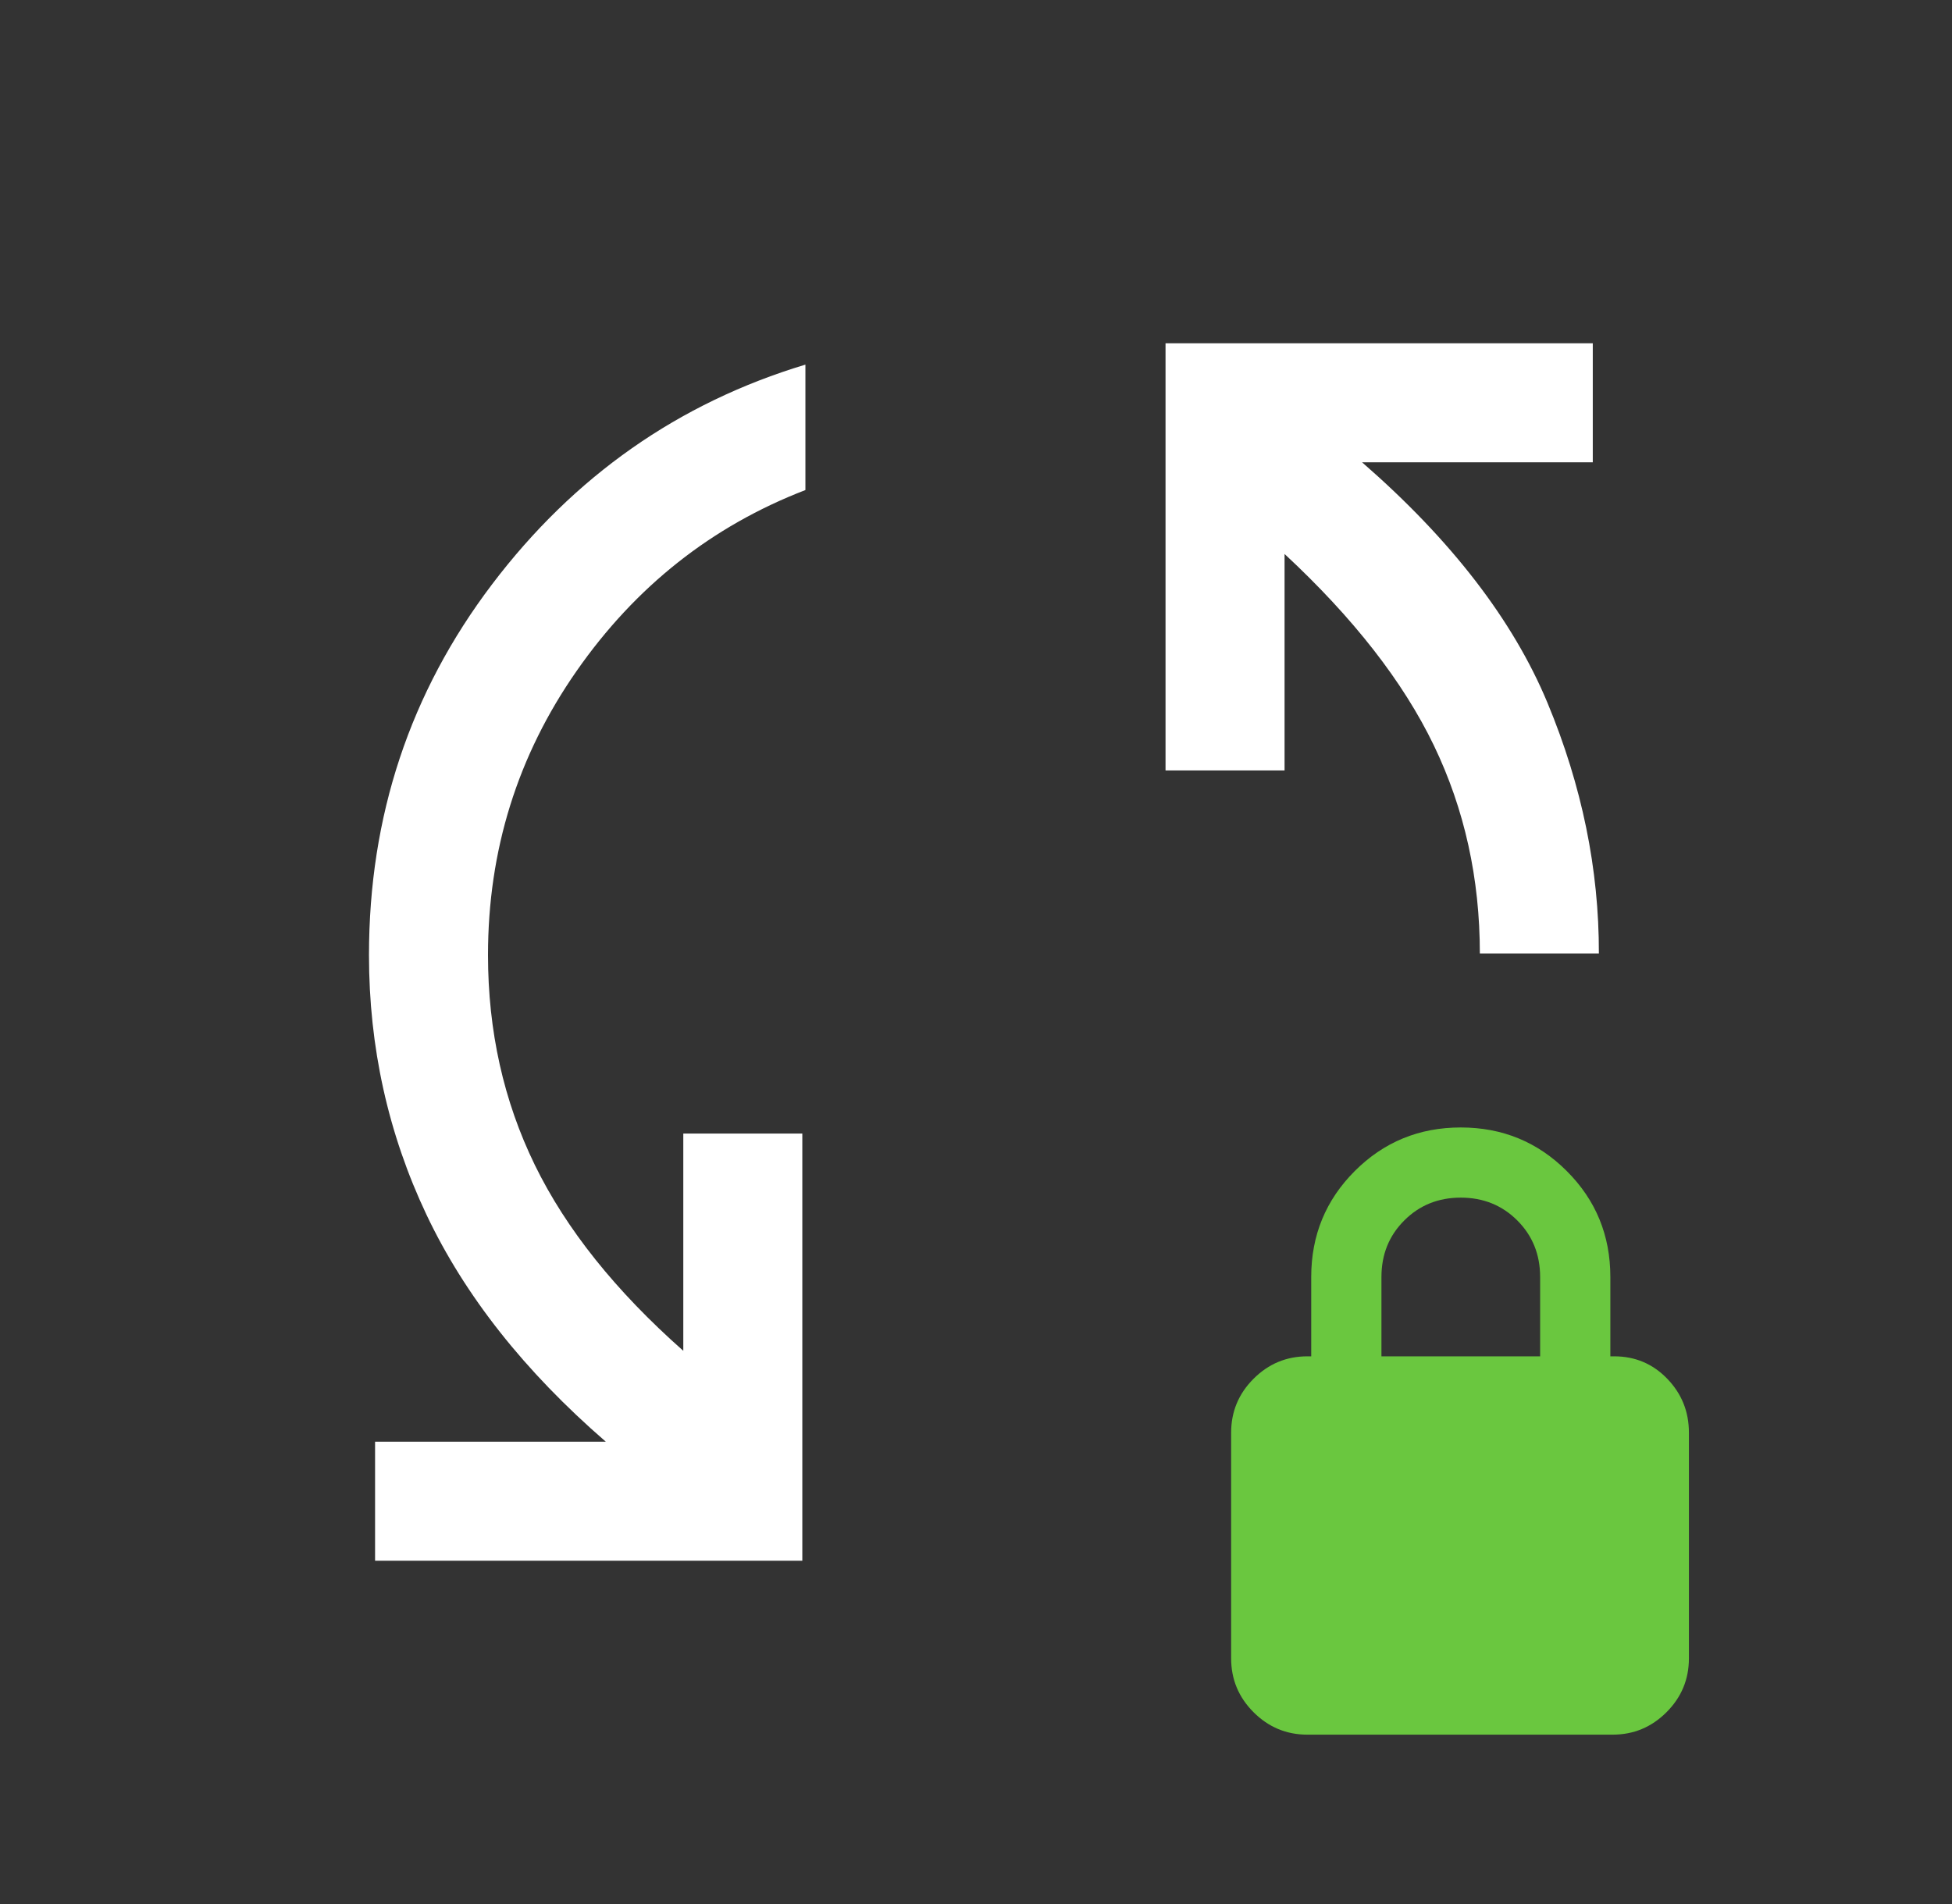
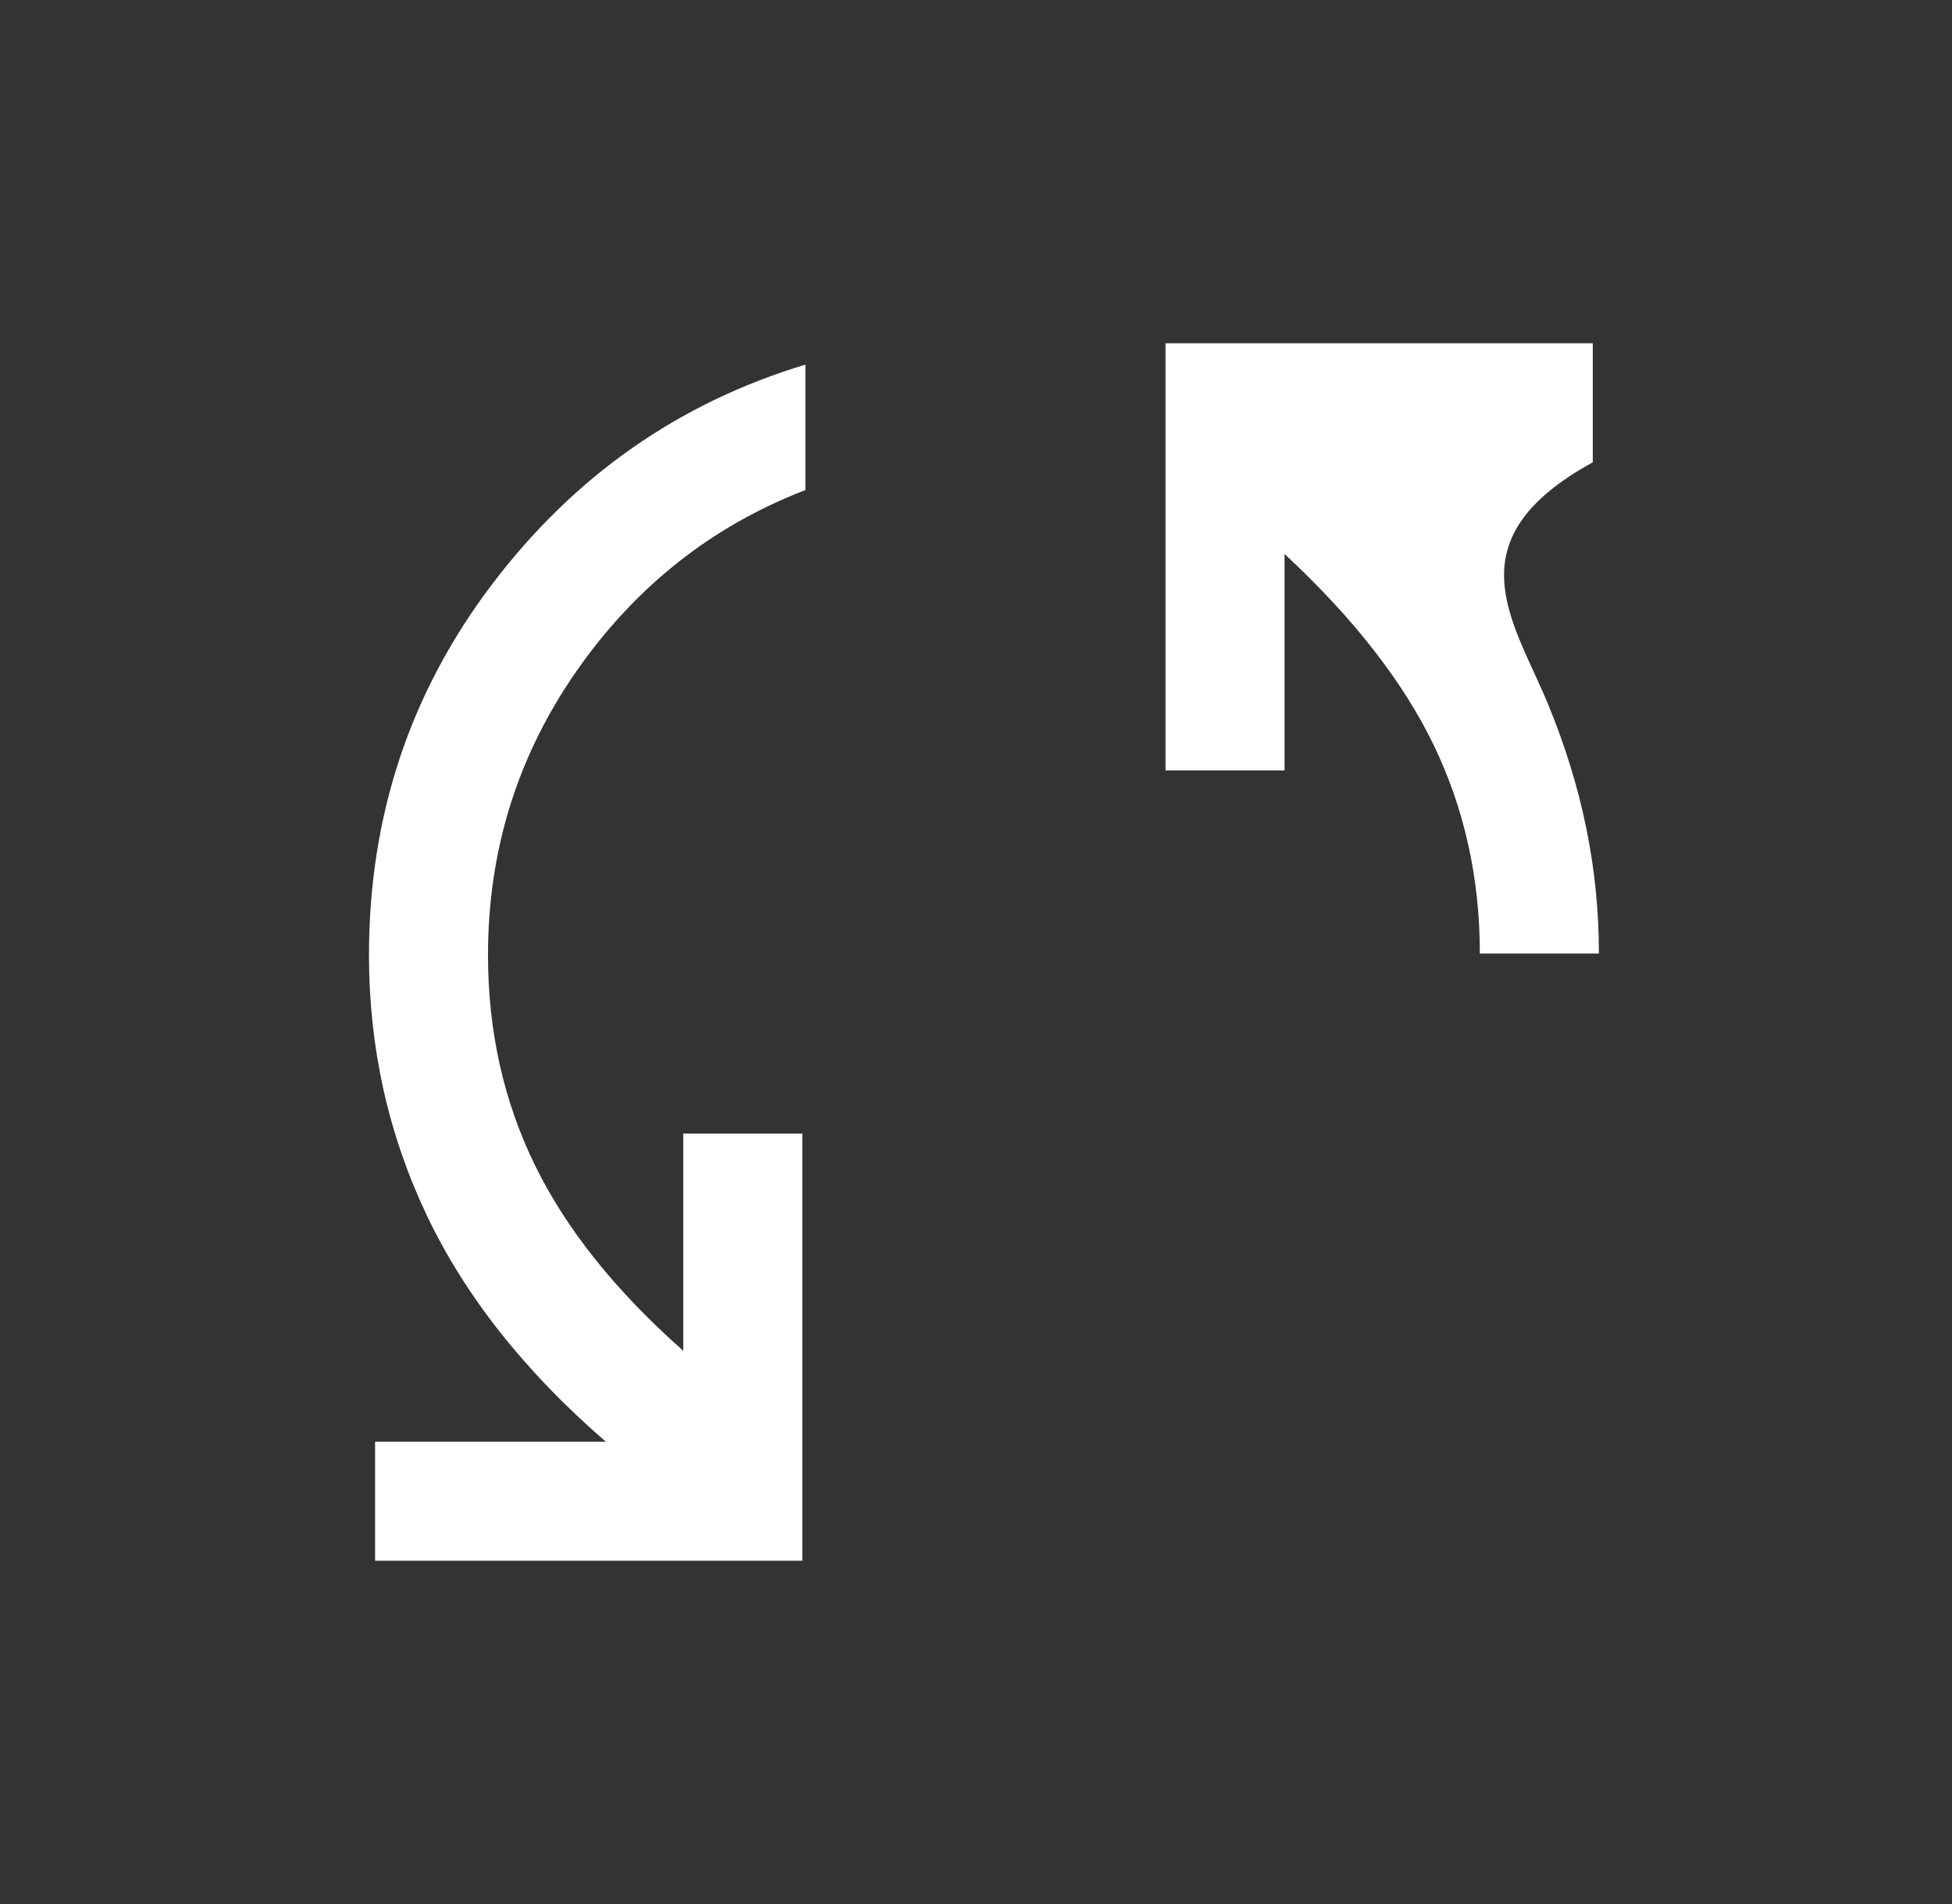
<svg xmlns="http://www.w3.org/2000/svg" width="41" height="40" viewBox="0 0 41 40" fill="none">
  <rect x="0" y="0" width="41" height="40" fill="#333333" stroke="none" />
-   <path d="M27.461 36.442C27.021 36.442 26.644 36.285 26.33 35.971C26.016 35.657 25.859 35.28 25.859 34.84V30.096C25.859 29.656 26.016 29.279 26.33 28.965C26.644 28.651 27.021 28.494 27.461 28.494H27.541V26.827C27.541 25.953 27.846 25.211 28.456 24.601C29.066 23.991 29.808 23.686 30.682 23.686C31.556 23.686 32.298 23.991 32.908 24.601C33.519 25.211 33.824 25.953 33.824 26.827V28.494H33.904C34.344 28.494 34.716 28.651 35.019 28.965C35.322 29.279 35.474 29.656 35.474 30.096V34.84C35.474 35.28 35.317 35.657 35.003 35.971C34.689 36.285 34.312 36.442 33.871 36.442H27.461ZM29.016 28.494H32.349V26.827C32.349 26.355 32.189 25.959 31.87 25.64C31.55 25.32 31.154 25.16 30.682 25.16C30.21 25.16 29.814 25.32 29.495 25.64C29.175 25.959 29.016 26.355 29.016 26.827V28.494Z" fill="#6AC73F" />
-   <path d="M7.878 32.788V30.288H12.725C11.019 28.81 9.764 27.22 8.958 25.519C8.153 23.818 7.75 22 7.75 20.064C7.75 17.145 8.612 14.549 10.335 12.276C12.058 10.002 14.252 8.464 16.917 7.66V10.295C14.951 11.053 13.348 12.321 12.109 14.099C10.87 15.877 10.25 17.865 10.25 20.064C10.25 21.66 10.578 23.13 11.234 24.475C11.89 25.819 12.929 27.12 14.352 28.378V23.814H16.852V32.788H7.878ZM31.083 20.032C31.083 18.455 30.761 16.998 30.117 15.66C29.473 14.323 28.427 12.982 26.981 11.638V16.186H24.481V7.212H33.455V9.712H28.609C30.483 11.344 31.782 13.03 32.505 14.769C33.228 16.509 33.587 18.263 33.583 20.032H31.083Z" fill="white" />
+   <path d="M7.878 32.788V30.288H12.725C11.019 28.81 9.764 27.22 8.958 25.519C8.153 23.818 7.75 22 7.75 20.064C7.75 17.145 8.612 14.549 10.335 12.276C12.058 10.002 14.252 8.464 16.917 7.66V10.295C14.951 11.053 13.348 12.321 12.109 14.099C10.87 15.877 10.25 17.865 10.25 20.064C10.25 21.66 10.578 23.13 11.234 24.475C11.89 25.819 12.929 27.12 14.352 28.378V23.814H16.852V32.788H7.878ZM31.083 20.032C31.083 18.455 30.761 16.998 30.117 15.66C29.473 14.323 28.427 12.982 26.981 11.638V16.186H24.481V7.212H33.455V9.712C30.483 11.344 31.782 13.03 32.505 14.769C33.228 16.509 33.587 18.263 33.583 20.032H31.083Z" fill="white" />
</svg>